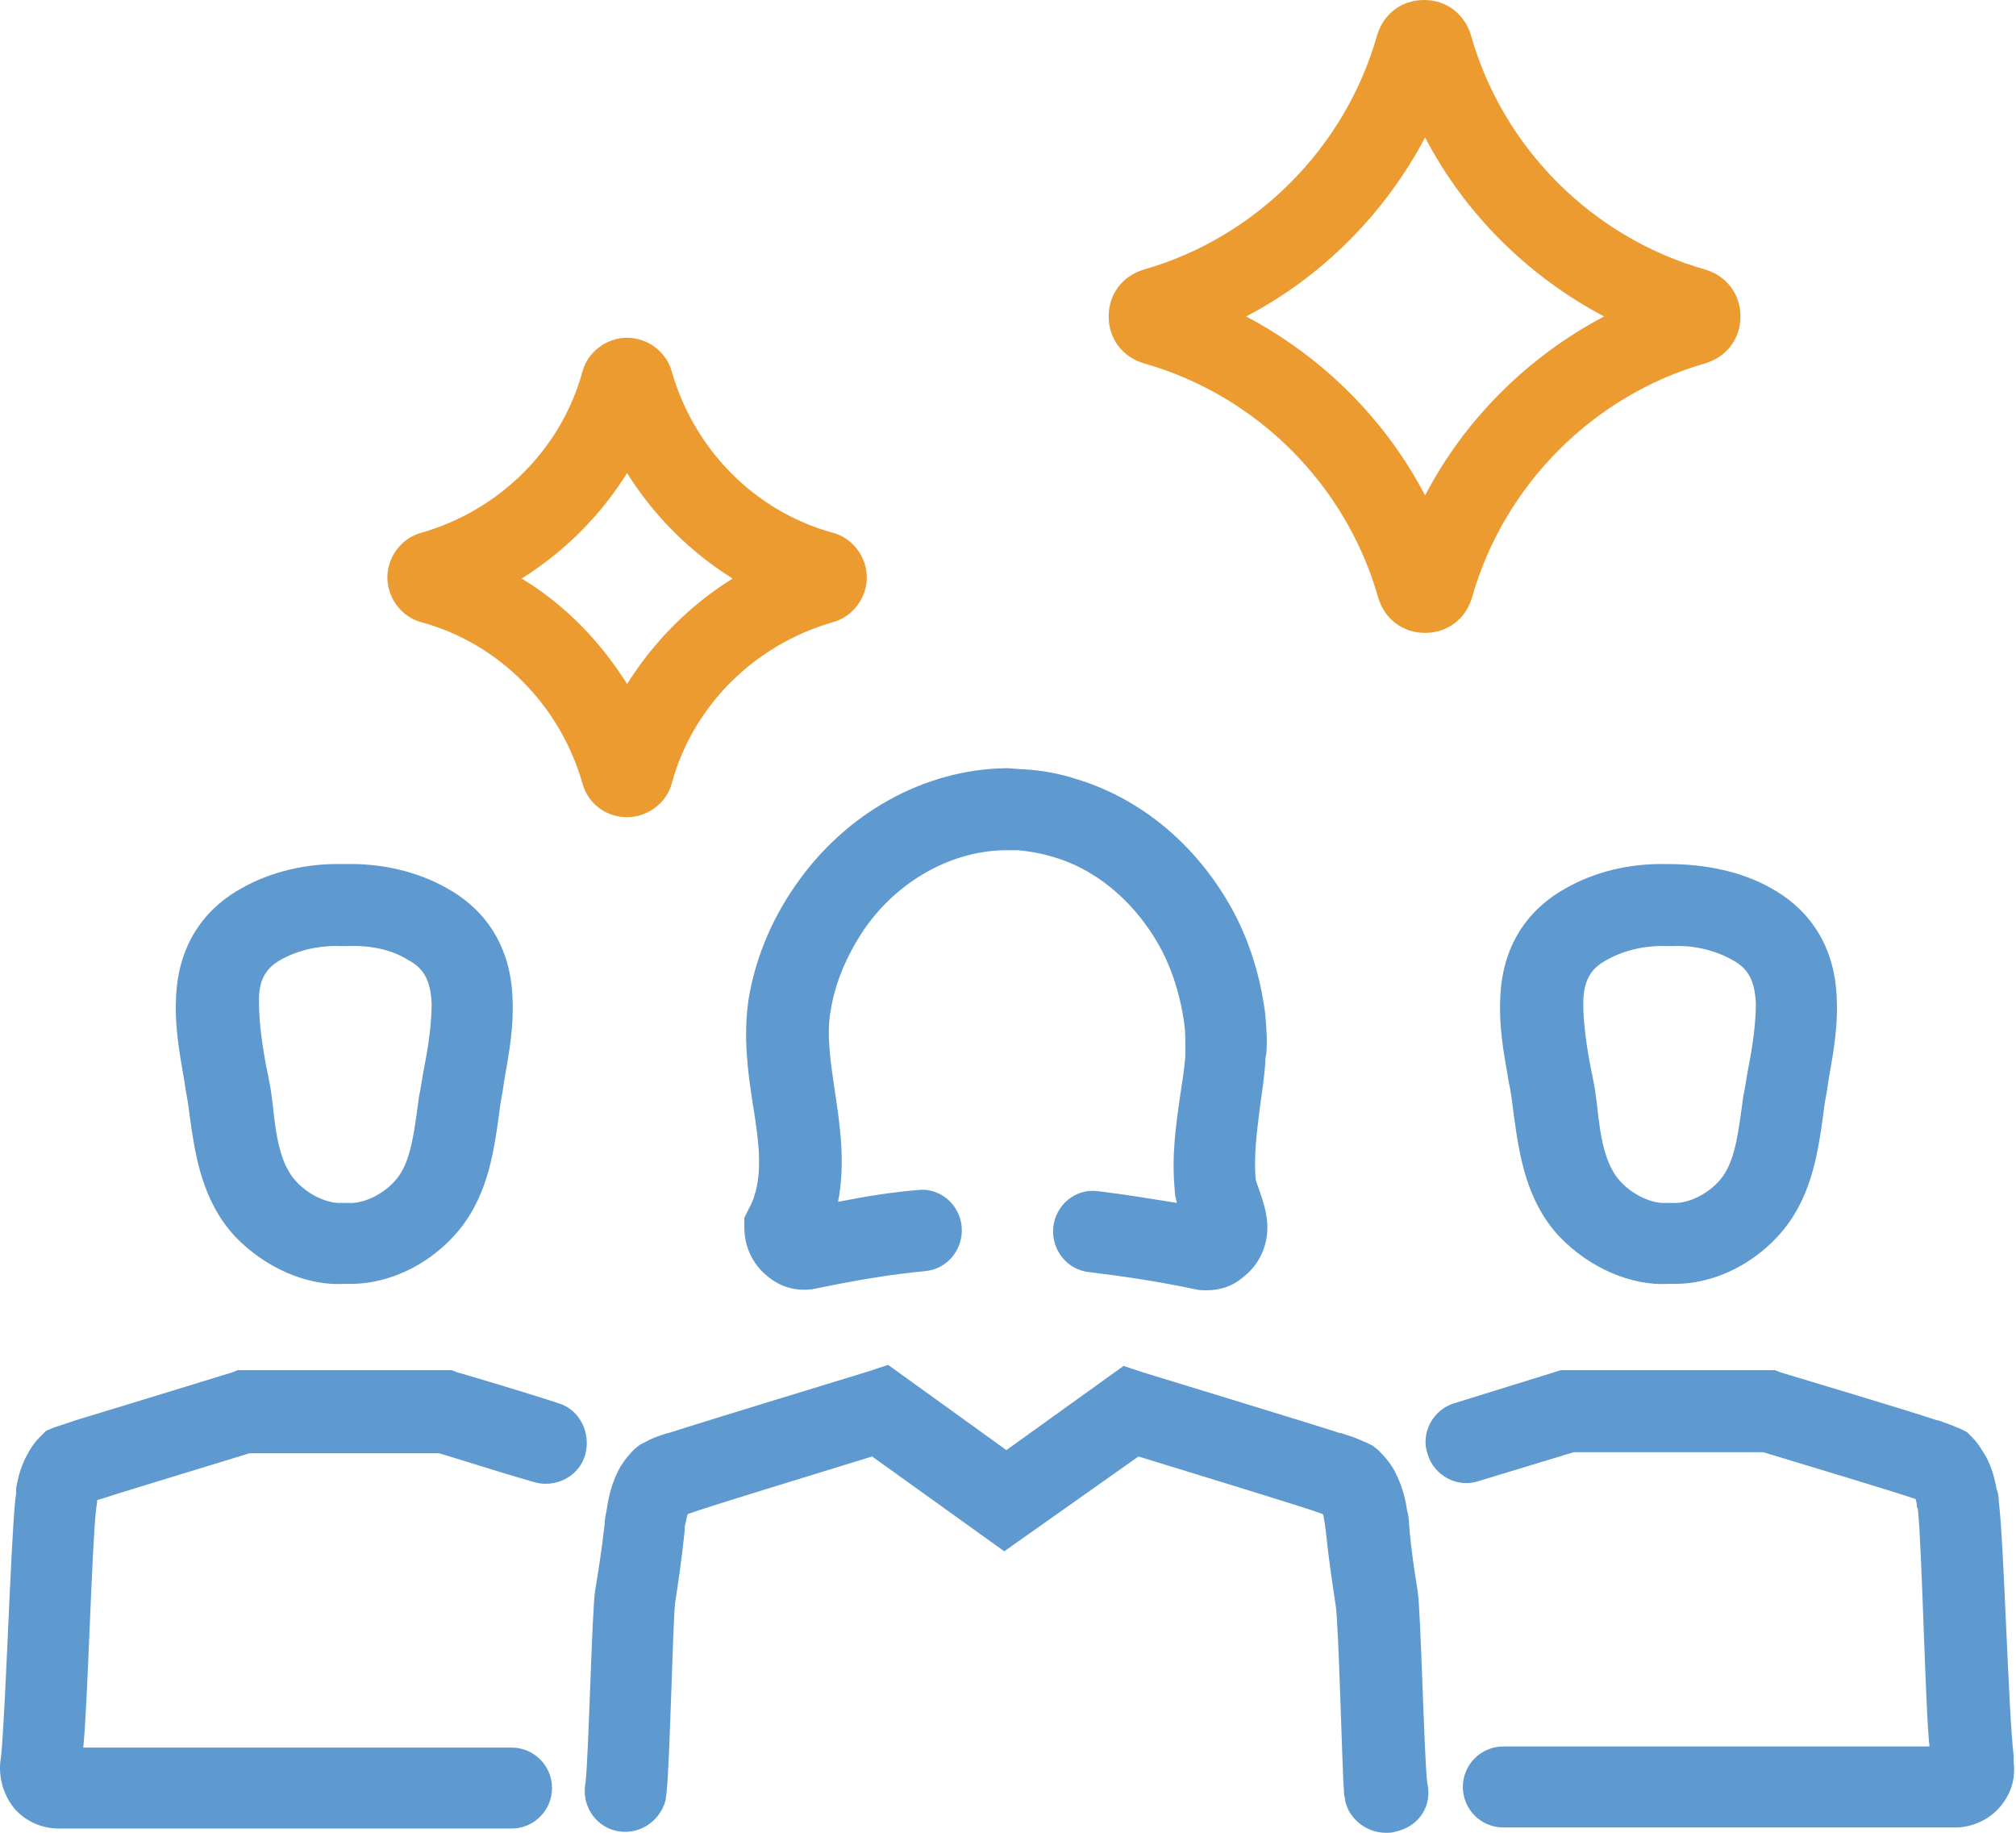
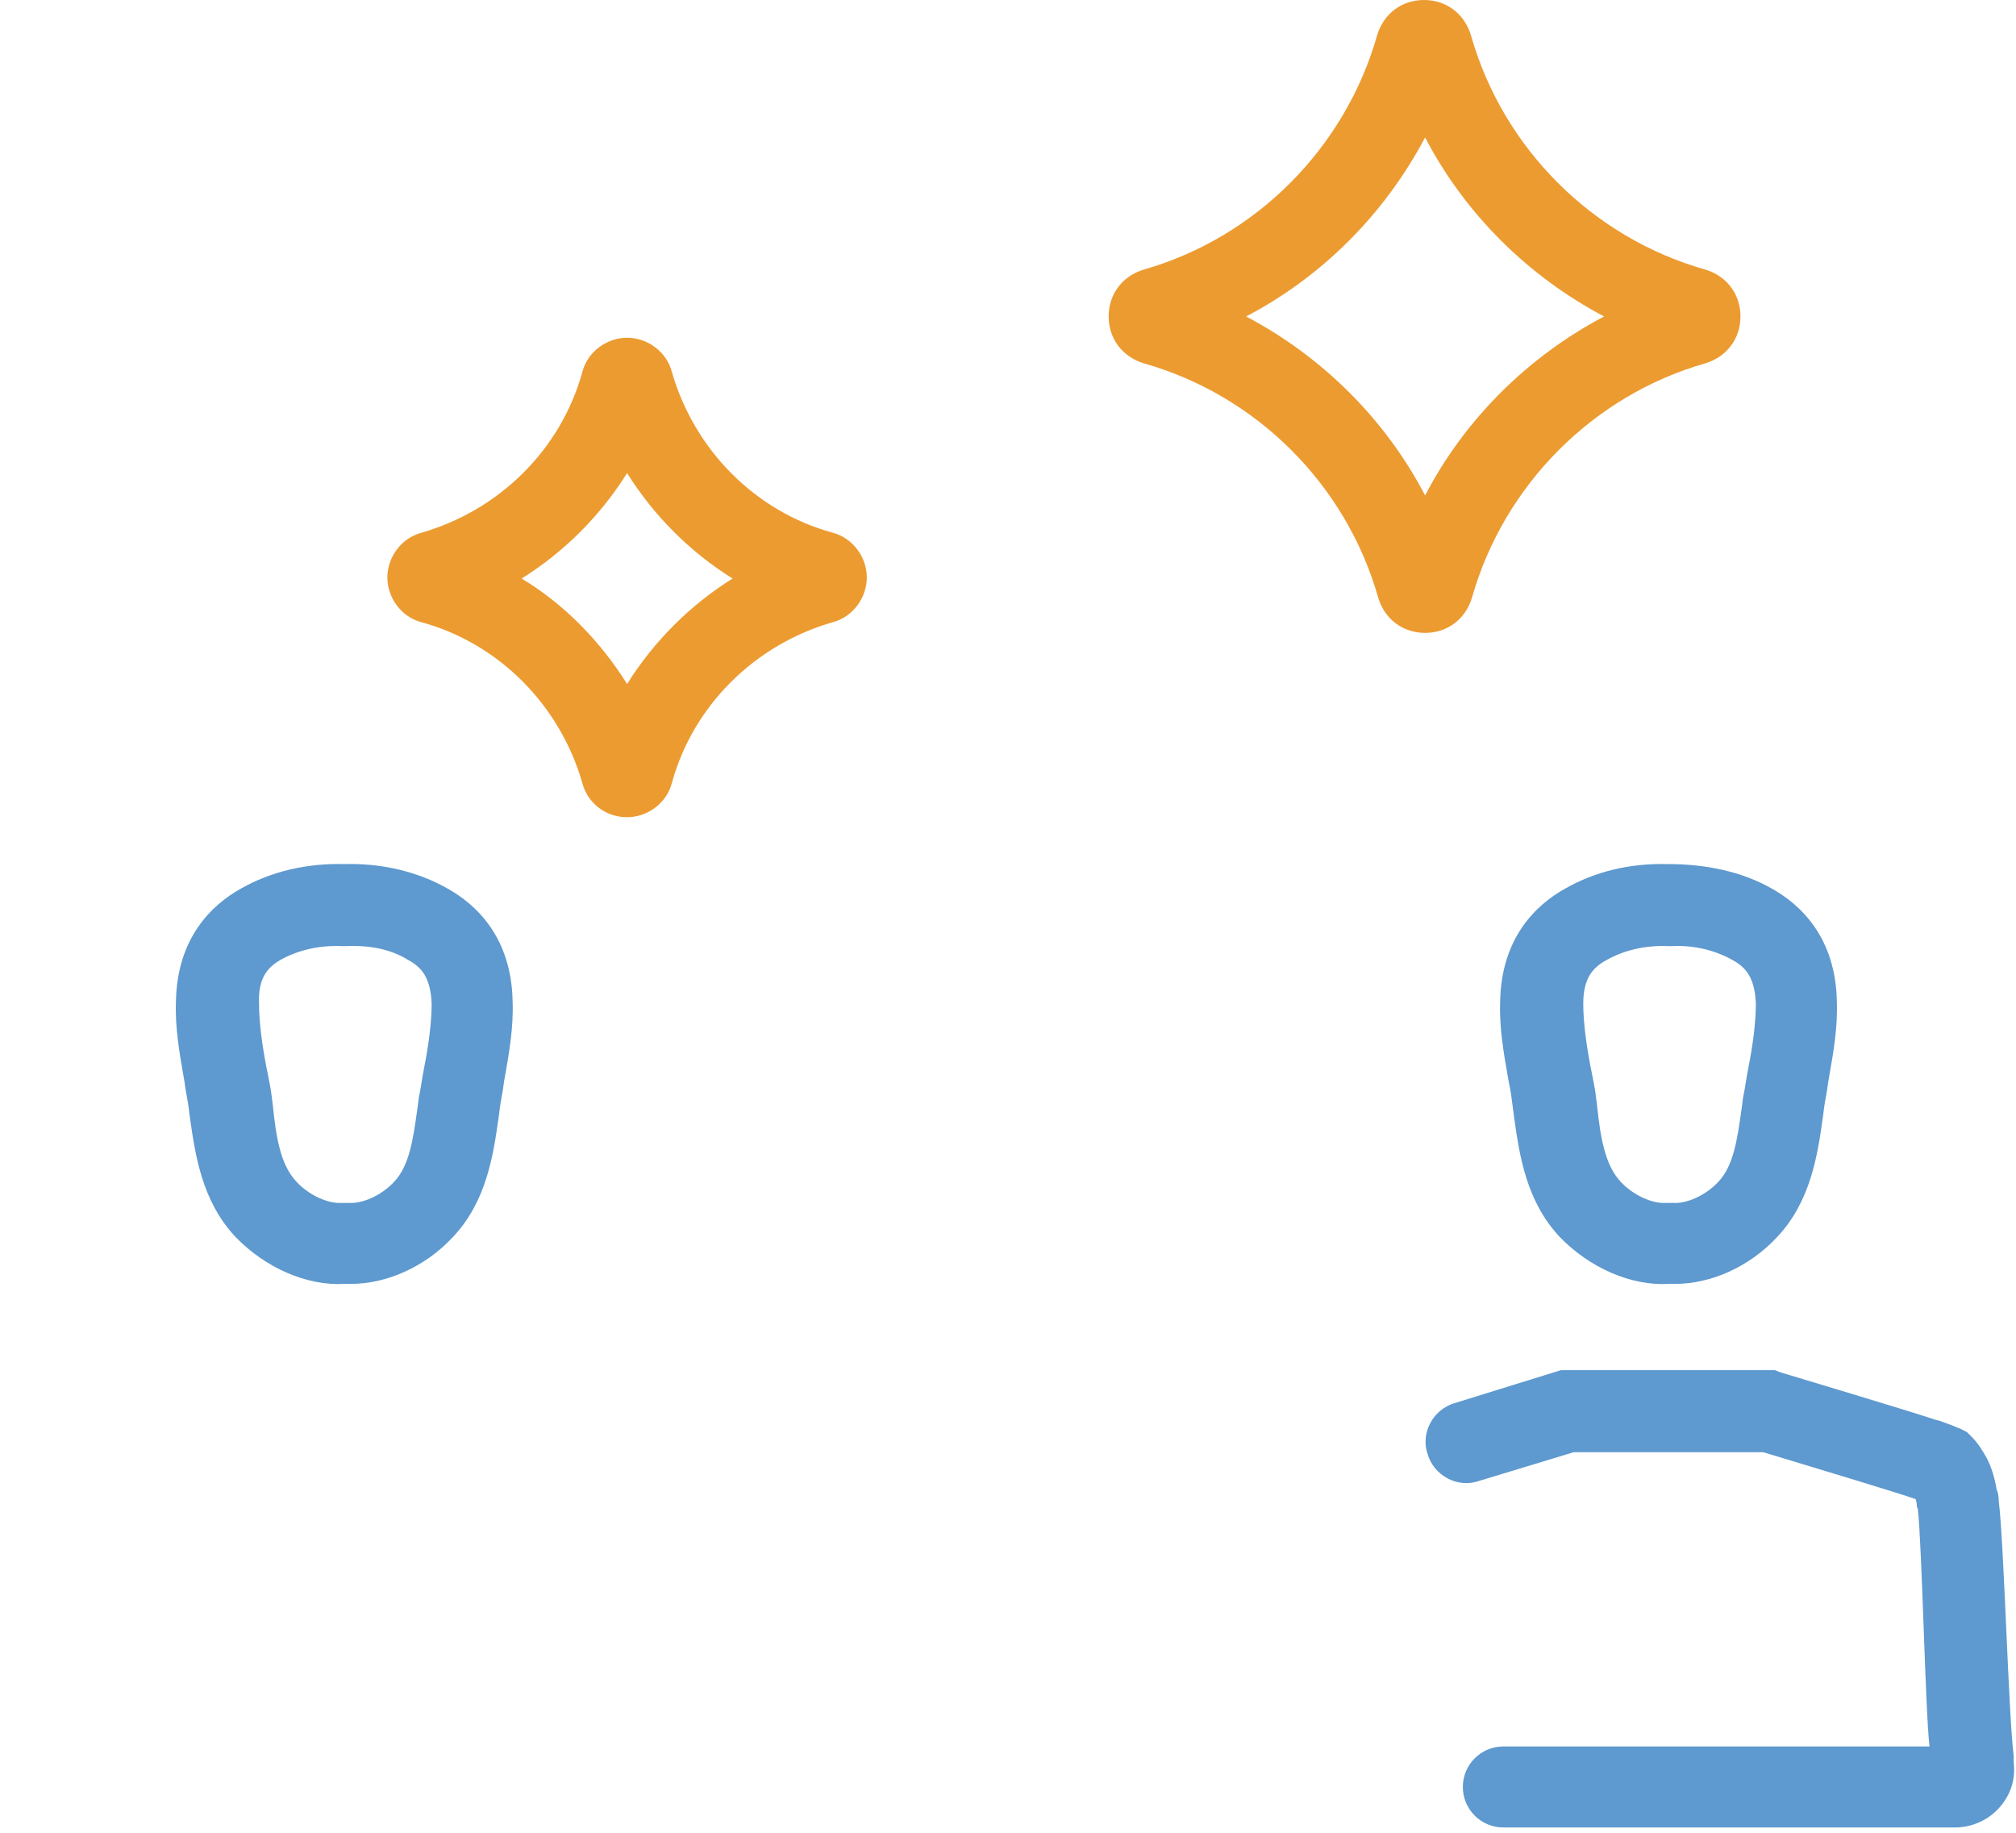
<svg xmlns="http://www.w3.org/2000/svg" width="55" height="50" viewBox="0 0 55 50" fill="none">
-   <path fill-rule="evenodd" clip-rule="evenodd" d="M40.927 27.323C40.956 25.579 41.915 24.678 42.7 24.242C43.514 23.777 44.473 23.544 45.519 23.573C46.536 23.573 47.525 23.777 48.339 24.242C49.123 24.678 50.083 25.579 50.112 27.323C50.139 28.023 50.016 28.724 49.905 29.355C49.896 29.404 49.888 29.454 49.879 29.503C49.863 29.645 49.839 29.778 49.816 29.907C49.796 30.016 49.776 30.123 49.763 30.23L49.734 30.462L49.729 30.494C49.585 31.506 49.404 32.769 48.484 33.747C47.728 34.56 46.682 35.026 45.694 35.026H45.519C44.502 35.084 43.368 34.59 42.554 33.747C41.634 32.769 41.453 31.506 41.309 30.494L41.304 30.462L41.275 30.23C41.246 29.997 41.217 29.764 41.159 29.503C41.151 29.454 41.142 29.404 41.133 29.355C41.023 28.724 40.9 28.023 40.927 27.323ZM47.903 27.381C47.874 26.683 47.641 26.393 47.263 26.189C46.798 25.927 46.217 25.782 45.636 25.811H45.577H45.519C44.88 25.782 44.298 25.927 43.833 26.189C43.456 26.393 43.194 26.683 43.194 27.381C43.194 27.904 43.281 28.514 43.397 29.125C43.407 29.174 43.417 29.222 43.427 29.27C43.474 29.504 43.519 29.721 43.543 29.939L43.572 30.171C43.659 30.985 43.775 31.77 44.211 32.235C44.56 32.613 45.083 32.845 45.461 32.816H45.548H45.636C46.013 32.845 46.537 32.613 46.885 32.235C47.295 31.798 47.397 31.078 47.504 30.316C47.511 30.268 47.518 30.22 47.525 30.171L47.554 29.939C47.586 29.796 47.609 29.654 47.632 29.507C47.652 29.384 47.673 29.257 47.699 29.125C47.816 28.544 47.903 27.904 47.903 27.381Z" fill="#5E99CF" />
+   <path fill-rule="evenodd" clip-rule="evenodd" d="M40.927 27.323C40.956 25.579 41.915 24.678 42.7 24.242C43.514 23.777 44.473 23.544 45.519 23.573C46.536 23.573 47.525 23.777 48.339 24.242C49.123 24.678 50.083 25.579 50.112 27.323C50.139 28.023 50.016 28.724 49.905 29.355C49.896 29.404 49.888 29.454 49.879 29.503C49.863 29.645 49.839 29.778 49.816 29.907C49.796 30.016 49.776 30.123 49.763 30.23L49.734 30.462L49.729 30.494C49.585 31.506 49.404 32.769 48.484 33.747C47.728 34.56 46.682 35.026 45.694 35.026H45.519C44.502 35.084 43.368 34.59 42.554 33.747C41.634 32.769 41.453 31.506 41.309 30.494L41.275 30.23C41.246 29.997 41.217 29.764 41.159 29.503C41.151 29.454 41.142 29.404 41.133 29.355C41.023 28.724 40.9 28.023 40.927 27.323ZM47.903 27.381C47.874 26.683 47.641 26.393 47.263 26.189C46.798 25.927 46.217 25.782 45.636 25.811H45.577H45.519C44.88 25.782 44.298 25.927 43.833 26.189C43.456 26.393 43.194 26.683 43.194 27.381C43.194 27.904 43.281 28.514 43.397 29.125C43.407 29.174 43.417 29.222 43.427 29.27C43.474 29.504 43.519 29.721 43.543 29.939L43.572 30.171C43.659 30.985 43.775 31.77 44.211 32.235C44.56 32.613 45.083 32.845 45.461 32.816H45.548H45.636C46.013 32.845 46.537 32.613 46.885 32.235C47.295 31.798 47.397 31.078 47.504 30.316C47.511 30.268 47.518 30.22 47.525 30.171L47.554 29.939C47.586 29.796 47.609 29.654 47.632 29.507C47.652 29.384 47.673 29.257 47.699 29.125C47.816 28.544 47.903 27.904 47.903 27.381Z" fill="#5E99CF" />
  <path d="M54.937 47.907C54.791 46.715 54.675 42.117 54.53 40.955C54.53 40.809 54.501 40.693 54.472 40.635C54.413 40.286 54.326 40.025 54.21 39.792C54.094 39.589 53.977 39.385 53.803 39.211L53.658 39.066L53.483 38.978C53.396 38.949 53.28 38.891 53.193 38.862L52.873 38.746H52.844C51.972 38.455 48.949 37.554 48.571 37.438L48.426 37.38H42.583L39.677 38.281C39.095 38.455 38.746 39.095 38.95 39.676C39.124 40.257 39.764 40.606 40.345 40.403L42.932 39.618H48.106C49.647 40.083 51.856 40.751 52.263 40.897C52.263 40.926 52.292 40.984 52.292 41.042C52.292 41.071 52.292 41.129 52.321 41.158C52.437 42.176 52.524 46.628 52.64 47.645H41.014C40.403 47.645 39.909 48.14 39.909 48.75C39.909 49.36 40.403 49.855 41.014 49.855H52.931H53.338C53.803 49.855 54.239 49.651 54.53 49.331C54.849 48.983 54.995 48.547 54.937 48.081V47.907Z" fill="#5E99CF" />
  <path fill-rule="evenodd" clip-rule="evenodd" d="M5.178 30.462L5.148 30.23C5.135 30.123 5.116 30.016 5.096 29.907C5.072 29.778 5.048 29.645 5.032 29.503C5.024 29.454 5.015 29.404 5.006 29.355C4.896 28.724 4.773 28.023 4.8 27.323C4.829 25.579 5.788 24.678 6.573 24.242C7.387 23.777 8.375 23.544 9.392 23.573C10.409 23.544 11.398 23.777 12.212 24.242C12.996 24.678 13.956 25.579 13.985 27.323C14.012 28.023 13.889 28.724 13.778 29.355C13.769 29.404 13.761 29.454 13.752 29.503C13.736 29.645 13.712 29.778 13.689 29.907C13.669 30.016 13.649 30.123 13.636 30.23L13.607 30.462L13.602 30.494C13.458 31.506 13.278 32.769 12.357 33.747C11.601 34.56 10.555 35.026 9.567 35.026H9.392C8.375 35.084 7.241 34.59 6.427 33.747C5.507 32.769 5.327 31.506 5.182 30.494L5.178 30.462ZM9.334 25.811C8.695 25.782 8.113 25.928 7.648 26.189C7.299 26.393 7.038 26.683 7.067 27.381C7.067 27.904 7.154 28.515 7.27 29.125C7.28 29.174 7.29 29.222 7.3 29.27C7.347 29.504 7.392 29.721 7.416 29.939L7.445 30.171C7.532 31.014 7.648 31.77 8.084 32.235C8.433 32.613 8.956 32.845 9.334 32.816H9.421H9.508C9.886 32.845 10.41 32.613 10.758 32.235C11.168 31.798 11.27 31.078 11.377 30.317C11.384 30.268 11.391 30.22 11.398 30.171L11.427 29.939C11.459 29.797 11.482 29.654 11.505 29.507C11.525 29.384 11.546 29.257 11.572 29.125C11.688 28.544 11.776 27.904 11.776 27.381C11.747 26.683 11.514 26.393 11.136 26.189C10.671 25.898 10.09 25.782 9.45 25.811H9.392H9.334Z" fill="#5E99CF" />
-   <path d="M15.235 38.281C13.985 37.874 12.473 37.438 12.473 37.438L12.328 37.38H6.486L6.34 37.438C5.962 37.554 2.939 38.484 2.067 38.746L1.719 38.862C1.631 38.891 1.544 38.92 1.457 38.949L1.254 39.036L1.108 39.182C0.934 39.356 0.818 39.531 0.701 39.763C0.585 39.996 0.498 40.257 0.44 40.606V40.722C0.44 40.809 0.411 40.897 0.411 40.984C0.294 42.147 0.149 46.715 0.033 47.878L0.004 48.111C-0.025 48.576 0.12 49.012 0.411 49.36C0.73 49.709 1.166 49.884 1.602 49.884H13.956C14.566 49.884 15.06 49.389 15.06 48.779C15.06 48.169 14.566 47.675 13.956 47.675H2.271C2.387 46.657 2.503 42.205 2.62 41.187L2.649 40.984C2.649 40.955 2.649 40.926 2.649 40.926C3.085 40.78 5.294 40.112 6.805 39.647H11.979C12.386 39.763 13.549 40.141 14.566 40.432C15.147 40.606 15.787 40.286 15.961 39.705C16.136 39.095 15.816 38.455 15.235 38.281Z" fill="#5E99CF" />
-   <path d="M38.675 43.397C38.588 42.844 38.501 42.321 38.443 41.595C38.443 41.449 38.414 41.304 38.385 41.188C38.327 40.781 38.21 40.461 38.094 40.228C37.978 39.967 37.803 39.763 37.6 39.56L37.455 39.444L37.28 39.356C37.135 39.298 36.961 39.211 36.757 39.153L36.583 39.095H36.554C35.565 38.775 31.641 37.583 31.176 37.438L30.653 37.264L27.456 39.56L24.229 37.235L23.706 37.409C23.241 37.554 19.317 38.746 18.329 39.066L18.125 39.124C17.951 39.182 17.777 39.24 17.631 39.327L17.457 39.415L17.311 39.531C17.108 39.734 16.934 39.967 16.846 40.17C16.701 40.461 16.614 40.781 16.556 41.159C16.527 41.304 16.498 41.449 16.498 41.566C16.41 42.321 16.323 42.874 16.236 43.397C16.149 43.92 16.062 47.878 15.974 48.634C15.858 49.215 16.207 49.797 16.788 49.942C17.37 50.087 17.98 49.739 18.154 49.128L18.183 48.925C18.271 48.198 18.358 44.24 18.416 43.746C18.503 43.164 18.59 42.612 18.678 41.769C18.678 41.711 18.678 41.624 18.707 41.536C18.736 41.42 18.736 41.362 18.765 41.304L18.852 41.275C19.23 41.13 22.195 40.228 23.793 39.734L27.398 42.321L31.06 39.734C32.659 40.228 35.623 41.13 36.001 41.275L36.089 41.304C36.118 41.362 36.118 41.449 36.147 41.595C36.147 41.653 36.176 41.74 36.176 41.827C36.263 42.641 36.35 43.193 36.437 43.775C36.525 44.298 36.612 48.227 36.67 48.954L36.699 49.099V49.128C36.815 49.651 37.309 50 37.803 50C37.891 50 37.978 50 38.065 49.971C38.734 49.826 39.082 49.244 38.937 48.634C38.85 47.907 38.763 43.92 38.675 43.397Z" fill="#5E99CF" />
-   <path d="M21.701 24.155C21.032 25.114 20.596 26.189 20.422 27.265C20.277 28.253 20.393 29.212 20.538 30.113C20.713 31.218 20.858 32.206 20.422 32.991L20.306 33.223V33.485C20.306 34.008 20.538 34.502 20.945 34.822C21.323 35.142 21.817 35.258 22.311 35.142C23.299 34.938 24.288 34.764 25.247 34.677C25.857 34.619 26.293 34.066 26.235 33.456C26.177 32.846 25.625 32.38 25.015 32.468C24.317 32.526 23.59 32.642 22.863 32.787C23.067 31.741 22.922 30.724 22.776 29.765C22.66 28.98 22.544 28.224 22.66 27.584C22.776 26.829 23.096 26.073 23.561 25.375C24.491 24.009 26.003 23.195 27.456 23.195C27.572 23.195 27.689 23.195 27.776 23.195C28.096 23.224 28.415 23.283 28.706 23.37C29.84 23.689 30.828 24.503 31.496 25.579C31.932 26.276 32.194 27.09 32.31 27.933C32.339 28.137 32.339 28.369 32.339 28.66V28.805C32.31 29.183 32.252 29.532 32.194 29.91C32.078 30.724 31.961 31.538 32.049 32.468C32.049 32.584 32.078 32.7 32.107 32.816C31.38 32.7 30.683 32.584 29.956 32.497C29.345 32.41 28.793 32.875 28.735 33.485C28.677 34.095 29.113 34.648 29.723 34.706C30.683 34.822 31.642 34.967 32.601 35.171C32.717 35.2 32.804 35.2 32.921 35.2C33.298 35.2 33.647 35.084 33.938 34.822C34.345 34.502 34.577 34.008 34.577 33.485C34.577 33.078 34.432 32.7 34.345 32.439C34.316 32.351 34.258 32.206 34.258 32.177C34.2 31.567 34.287 30.898 34.374 30.201C34.432 29.794 34.49 29.387 34.519 29.009C34.519 28.922 34.519 28.863 34.548 28.747C34.577 28.369 34.548 28.02 34.519 27.672C34.374 26.509 33.996 25.375 33.386 24.416C32.426 22.876 31.002 21.742 29.345 21.248C28.909 21.103 28.415 21.015 27.921 20.986C27.776 20.986 27.601 20.957 27.456 20.957C25.218 20.986 23.067 22.178 21.701 24.155Z" fill="#5E99CF" />
  <path fill-rule="evenodd" clip-rule="evenodd" d="M47.483 8.633C47.483 9.243 47.105 9.737 46.523 9.912C43.471 10.784 41.03 13.225 40.158 16.306C39.983 16.888 39.489 17.266 38.879 17.266C38.269 17.266 37.774 16.888 37.6 16.306C36.728 13.225 34.286 10.784 31.205 9.912C30.624 9.737 30.246 9.243 30.246 8.633C30.246 8.022 30.624 7.528 31.205 7.354C34.257 6.482 36.699 4.04 37.571 0.959C37.745 0.378 38.239 0 38.85 0C39.46 0 39.954 0.378 40.129 0.959C41.001 4.04 43.442 6.482 46.523 7.354C47.105 7.528 47.483 8.022 47.483 8.633ZM33.996 8.633C36.089 9.737 37.803 11.452 38.879 13.516C39.954 11.452 41.669 9.737 43.762 8.633C41.669 7.528 39.954 5.813 38.879 3.75C37.774 5.842 36.059 7.557 33.996 8.633Z" fill="#EC9B31" />
  <path fill-rule="evenodd" clip-rule="evenodd" d="M18.329 21.364C18.184 21.916 17.661 22.294 17.108 22.294C16.527 22.294 16.033 21.916 15.888 21.364C15.277 19.242 13.62 17.556 11.498 16.975C10.946 16.83 10.568 16.306 10.568 15.754C10.568 15.202 10.946 14.679 11.498 14.533C13.62 13.923 15.306 12.266 15.888 10.144C16.033 9.592 16.556 9.214 17.108 9.214C17.661 9.214 18.184 9.592 18.329 10.144C18.94 12.266 20.596 13.952 22.718 14.533C23.27 14.679 23.648 15.202 23.648 15.754C23.648 16.306 23.27 16.83 22.718 16.975C20.596 17.585 18.91 19.242 18.329 21.364ZM17.108 12.906C16.382 14.068 15.393 15.057 14.231 15.783C15.393 16.481 16.382 17.498 17.108 18.661C17.835 17.498 18.823 16.51 19.986 15.783C18.823 15.057 17.835 14.068 17.108 12.906Z" fill="#EC9B31" />
</svg>